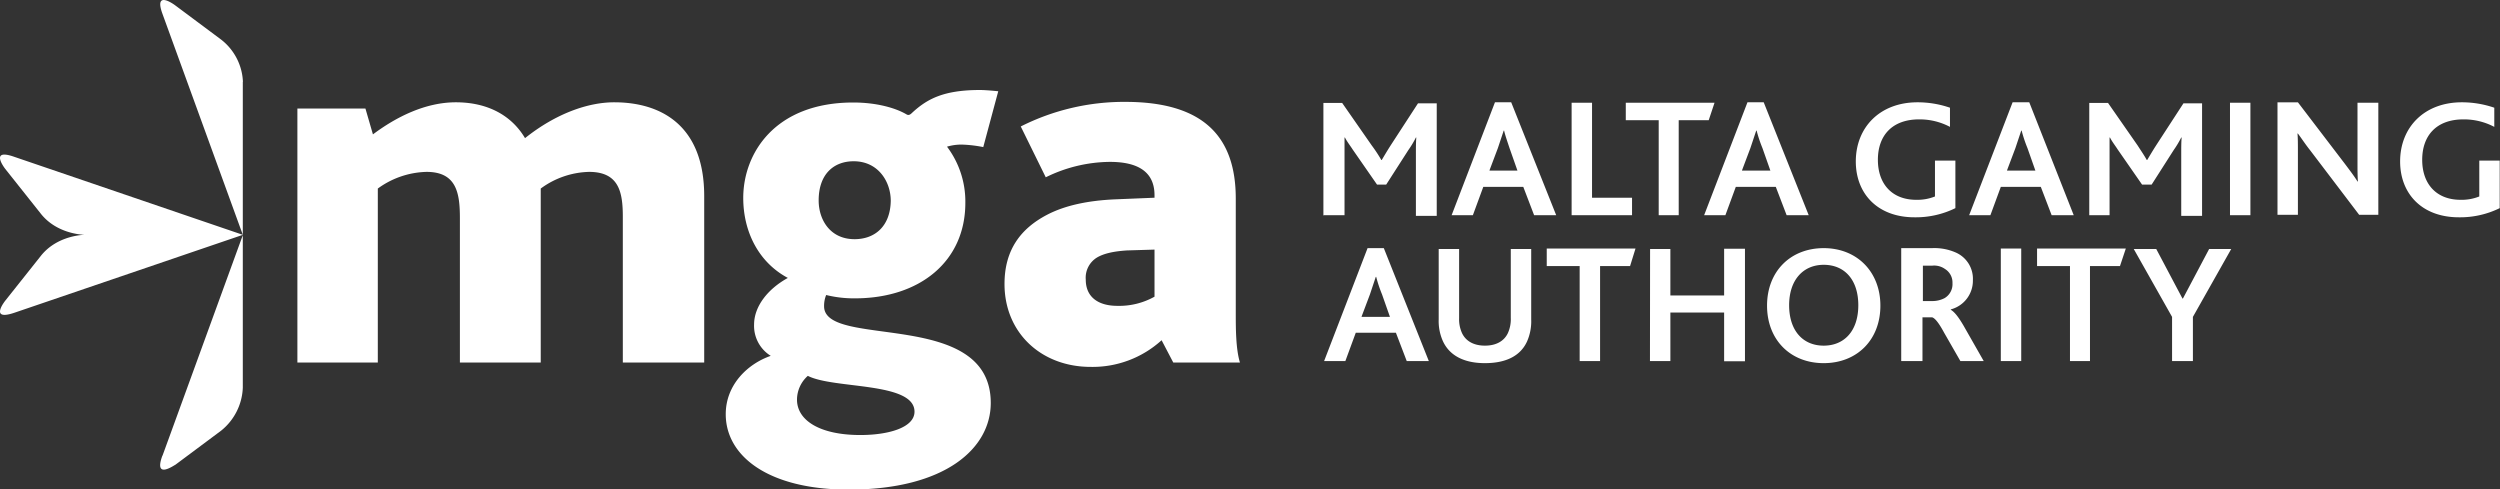
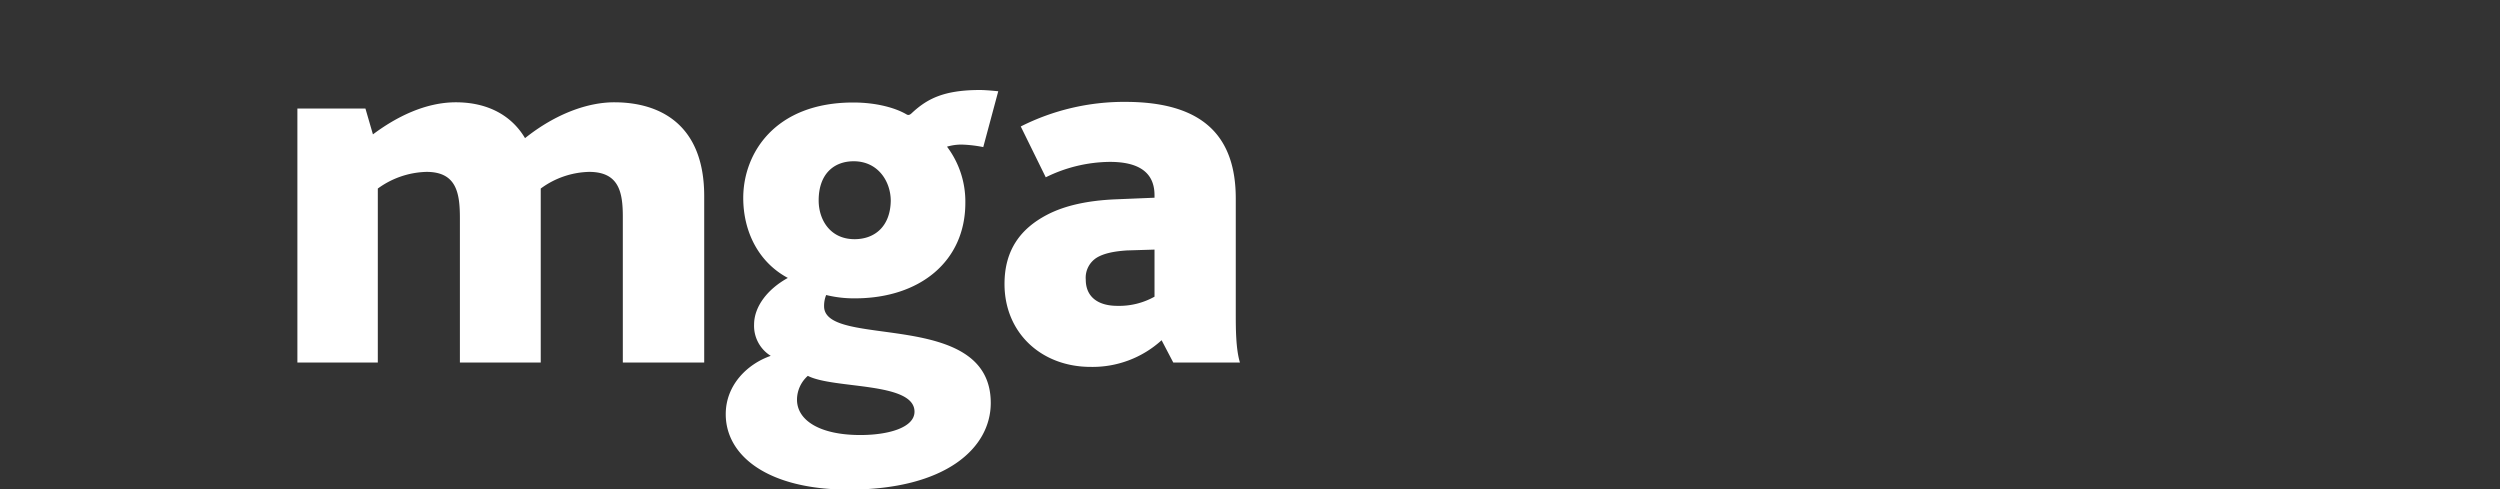
<svg xmlns="http://www.w3.org/2000/svg" id="layer" viewBox="0 0 599.97 117.45">
  <rect x="0" y="0" width="599.97" height="117.45" fill="#333333" stroke="none" />
  <defs>
    <style>.cls-1{fill:#fff;}</style>
  </defs>
-   <path class="cls-1" d="M39,109.35l19.3-53L3.47,75.05c-6.2,2.1-2.2-2.9-2.2-2.9l8.5-10.7c4-5.1,10.6-5.1,10.6-5.1s-6.6,0-10.6-5.1l-8.5-10.7s-4-5.1,2.2-2.9l54.8,18.7v36.7a13.89,13.89,0,0,1-5.2,10.3l-11,8.2c0-.1-5.3,3.8-3.1-2.2m19.3-89.7v36.7L39,3.35c-2.2-6,3-2.1,3-2.1l11,8.2a13.51,13.51,0,0,1,5.3,10.2" />
-   <path class="cls-1" d="M317.77,86.65h5.1l2.5-6.8H335l2.6,6.8h5.3l-10.8-27.1h-3.9Zm9-10.7,2-5.3,1.4-4.2h.1a32.73,32.73,0,0,0,1.4,4.2l1.9,5.4h-6.8Zm29.6,11.2c5,0,8.5-1.7,10.1-5.2a11.94,11.94,0,0,0,1-5.3V59.75h-4.9v16.5a8.15,8.15,0,0,1-.7,3.7c-.9,1.9-2.8,3-5.5,3s-4.6-1.1-5.5-3a8,8,0,0,1-.7-3.6V59.75h-4.9v16.9a11.78,11.78,0,0,0,1,5.2c1.6,3.5,5.1,5.3,10.1,5.3m22.7-.5H384V63.85h7.2l1.3-4.2h-21.3v4.2h7.9v22.8Zm16.9,0h4.9V75h12.9v11.7h5v-27h-5v11.2h-12.9V59.75H396Zm41.7.5c7.9,0,13.6-5.5,13.6-13.8,0-8.1-5.6-13.8-13.6-13.8s-13.6,5.6-13.6,13.8,5.6,13.8,13.6,13.8m0-4.2c-5,0-8.3-3.6-8.3-9.7s3.4-9.7,8.3-9.7c5.1,0,8.3,3.7,8.3,9.7,0,6.2-3.4,9.7-8.3,9.7m18.8,3.7h4.9V76.15h2.3c.7.2,1.6,1.3,2.9,3.7l3.9,6.8h5.6l-4.5-7.9c-1.4-2.5-2.5-3.9-3.4-4.4v-.1a7.12,7.12,0,0,0,5.3-7,6.88,6.88,0,0,0-4-6.6,12.7,12.7,0,0,0-5.8-1.1h-7.4v27.1Zm5-14.5v-8.4h2.3a4.49,4.49,0,0,1,3,.8,3.81,3.81,0,0,1,1.8,3.4,3.89,3.89,0,0,1-1.9,3.6,6.32,6.32,0,0,1-3,.7h-2.2Zm18.7,14.5h4.9v-27h-4.9Zm16.5,0h4.9V63.85h7.2l1.4-4.2h-21.3v4.2h7.9v22.8Zm24.6,0h5V76.05l9.2-16.3h-5.3l-6.3,11.9h-.1l-6.3-11.9h-5.4l9.2,16.3v10.6Z" />
-   <path class="cls-1" d="M317.77,51.65h4.9V33h.1c.5,1,1.3,2,1.8,2.8l5.9,8.5h2.2L338,36a23.81,23.81,0,0,0,1.8-3h.1c-.1,1.1-.1,2.5-.1,3.6v15.2h5v-27h-4.5l-6.5,10c-.9,1.4-1.6,2.6-2.2,3.6h-.1a34.28,34.28,0,0,0-2.3-3.5l-7.1-10.2h-4.5v27Zm30.6,0h5.1l2.5-6.8h9.6l2.6,6.8h5.3l-10.8-27.1h-3.9Zm9.1-10.8,2-5.3,1.4-4.2h.1c.2.9.6,2.1,1.3,4.2l1.9,5.4h-6.7Zm19.7,10.8h14.5v-4.2h-9.6V24.65h-4.9v27Zm20.8,0h4.9V28.85h7.2l1.4-4.2h-21.3v4.2h7.9v22.8Zm11,0h5.1l2.5-6.8h9.6l2.6,6.8h5.3l-10.8-27.1h-3.9Zm9.1-10.8,2-5.3,1.4-4.2h.1a32.73,32.73,0,0,0,1.4,4.2l1.9,5.4h-6.8Zm51.3-2.3h-5v8.6a11.33,11.33,0,0,1-4.5.8c-5.8,0-9.2-3.8-9.2-9.6s3.4-9.7,9.9-9.7a15.57,15.57,0,0,1,7.4,1.8v-4.6a23.89,23.89,0,0,0-7.8-1.3c-9,0-14.8,6-14.8,14.2,0,7.7,5.2,13.4,14.1,13.4a21.51,21.51,0,0,0,9.8-2.2V38.55Zm3.2,13.1h5.1l2.5-6.8h9.6l2.6,6.8h5.3L487,24.55h-4Zm9.1-10.8,2-5.3,1.4-4.2h.1a32.73,32.73,0,0,0,1.4,4.2l1.9,5.4h-6.8Zm19.7,10.8h4.9V33h.1c.5,1,1.3,2,1.8,2.8l5.9,8.5h2.3l5.3-8.3a23.81,23.81,0,0,0,1.8-3h.1c-.1,1.1-.1,2.5-.1,3.6v15.2h5v-27H524l-6.5,10c-.9,1.4-1.6,2.6-2.2,3.6h-.1c-.6-1.1-1.3-2.1-2.2-3.5l-7.1-10.2h-4.5v27Zm33.8,0h4.9v-27h-4.9Zm35.6,0v-27h-5v14.4c0,1.5,0,3.1.1,4.5h-.1c-.8-1.3-1.8-2.6-3-4.2l-11.3-14.8h-4.9v27h4.9V36.25c0-1.6,0-3.1-.1-4.2h.1c.9,1.2,1.8,2.6,3,4.1l11.7,15.4h4.6ZM600,38.55h-5v8.6a11.33,11.33,0,0,1-4.5.8c-5.8,0-9.2-3.8-9.2-9.6s3.4-9.7,9.9-9.7a15.57,15.57,0,0,1,7.4,1.8v-4.6a23.89,23.89,0,0,0-7.8-1.3c-9,0-14.8,6-14.8,14.2,0,7.7,5.2,13.4,14.1,13.4a21.51,21.51,0,0,0,9.8-2.2V38.55Z" />
  <path class="cls-1" d="M71.27,87h19.4V45.25a20.63,20.63,0,0,1,11.7-4c7.2,0,8,5.1,8,11.1V87h19.4V45.25a20.33,20.33,0,0,1,11.6-4c7.2,0,8.1,4.9,8.1,10.8V87H169V47.05c0-17-10.4-22.5-21.6-22.5-6.3,0-14,2.7-21.4,8.6-3.2-5.4-8.9-8.6-16.6-8.6-7.3,0-14.3,3.5-19.9,7.7l-1.8-6.2H71.37V87Zm132.4,30.5c23.2,0,34.1-9.9,34.1-20.8,0-22.8-40-12.9-40-23.2a6.92,6.92,0,0,1,.5-2.7,27.84,27.84,0,0,0,6.9.8c15.6,0,26.5-8.9,26.5-22.9a21.85,21.85,0,0,0-4.4-13.5,12,12,0,0,1,3.6-.5,30.75,30.75,0,0,1,5.1.6l3.6-13.4c-1-.1-3.1-.3-4.4-.3-8.8,0-12.7,2.2-16.2,5.4-.5.5-.9.8-1.5.4-2.6-1.5-7.1-2.8-12.7-2.8-18.8,0-26.4,12.2-26.4,22.9,0,8,3.6,15.4,10.7,19.2-4.9,2.7-8.1,6.9-8.1,11.2a8.47,8.47,0,0,0,4,7.5c-5.5,1.9-10.8,6.9-10.8,14,0,10.1,10.3,18.1,29.5,18.1m2.8-13.1c-9.7,0-15.2-3.5-15.2-8.5a7.69,7.69,0,0,1,2.6-5.7c6.2,3.2,25.6,1.4,25.6,8.6,0,3.8-6.2,5.6-13,5.6m-1.4-47c-5.8,0-8.6-4.6-8.6-9.3,0-6.4,3.7-9.4,8.4-9.4,5.9,0,8.9,4.9,8.9,9.5-.1,6.1-3.8,9.2-8.7,9.2M281.57,87h16c-1-3.3-1-8.2-1-12V47.65c0-14.8-7.7-23.2-26.5-23.2a55,55,0,0,0-25.1,5.9l6,12.2a35.29,35.29,0,0,1,15.4-3.7c6.6,0,10.7,2.3,10.7,8v.6l-9.7.4c-6.2.3-11.7,1.4-16.1,3.7-6.3,3.3-10.2,8.4-10.2,16.6,0,11.7,8.8,19.9,20.7,19.9a24.61,24.61,0,0,0,17-6.4Zm-4.5-27.1v11.3a17.36,17.36,0,0,1-8.9,2.2c-4.6,0-7.6-2.1-7.6-6.3a5.67,5.67,0,0,1,2.7-5.3c1.7-1,4.1-1.5,7.2-1.7Z" />
</svg>